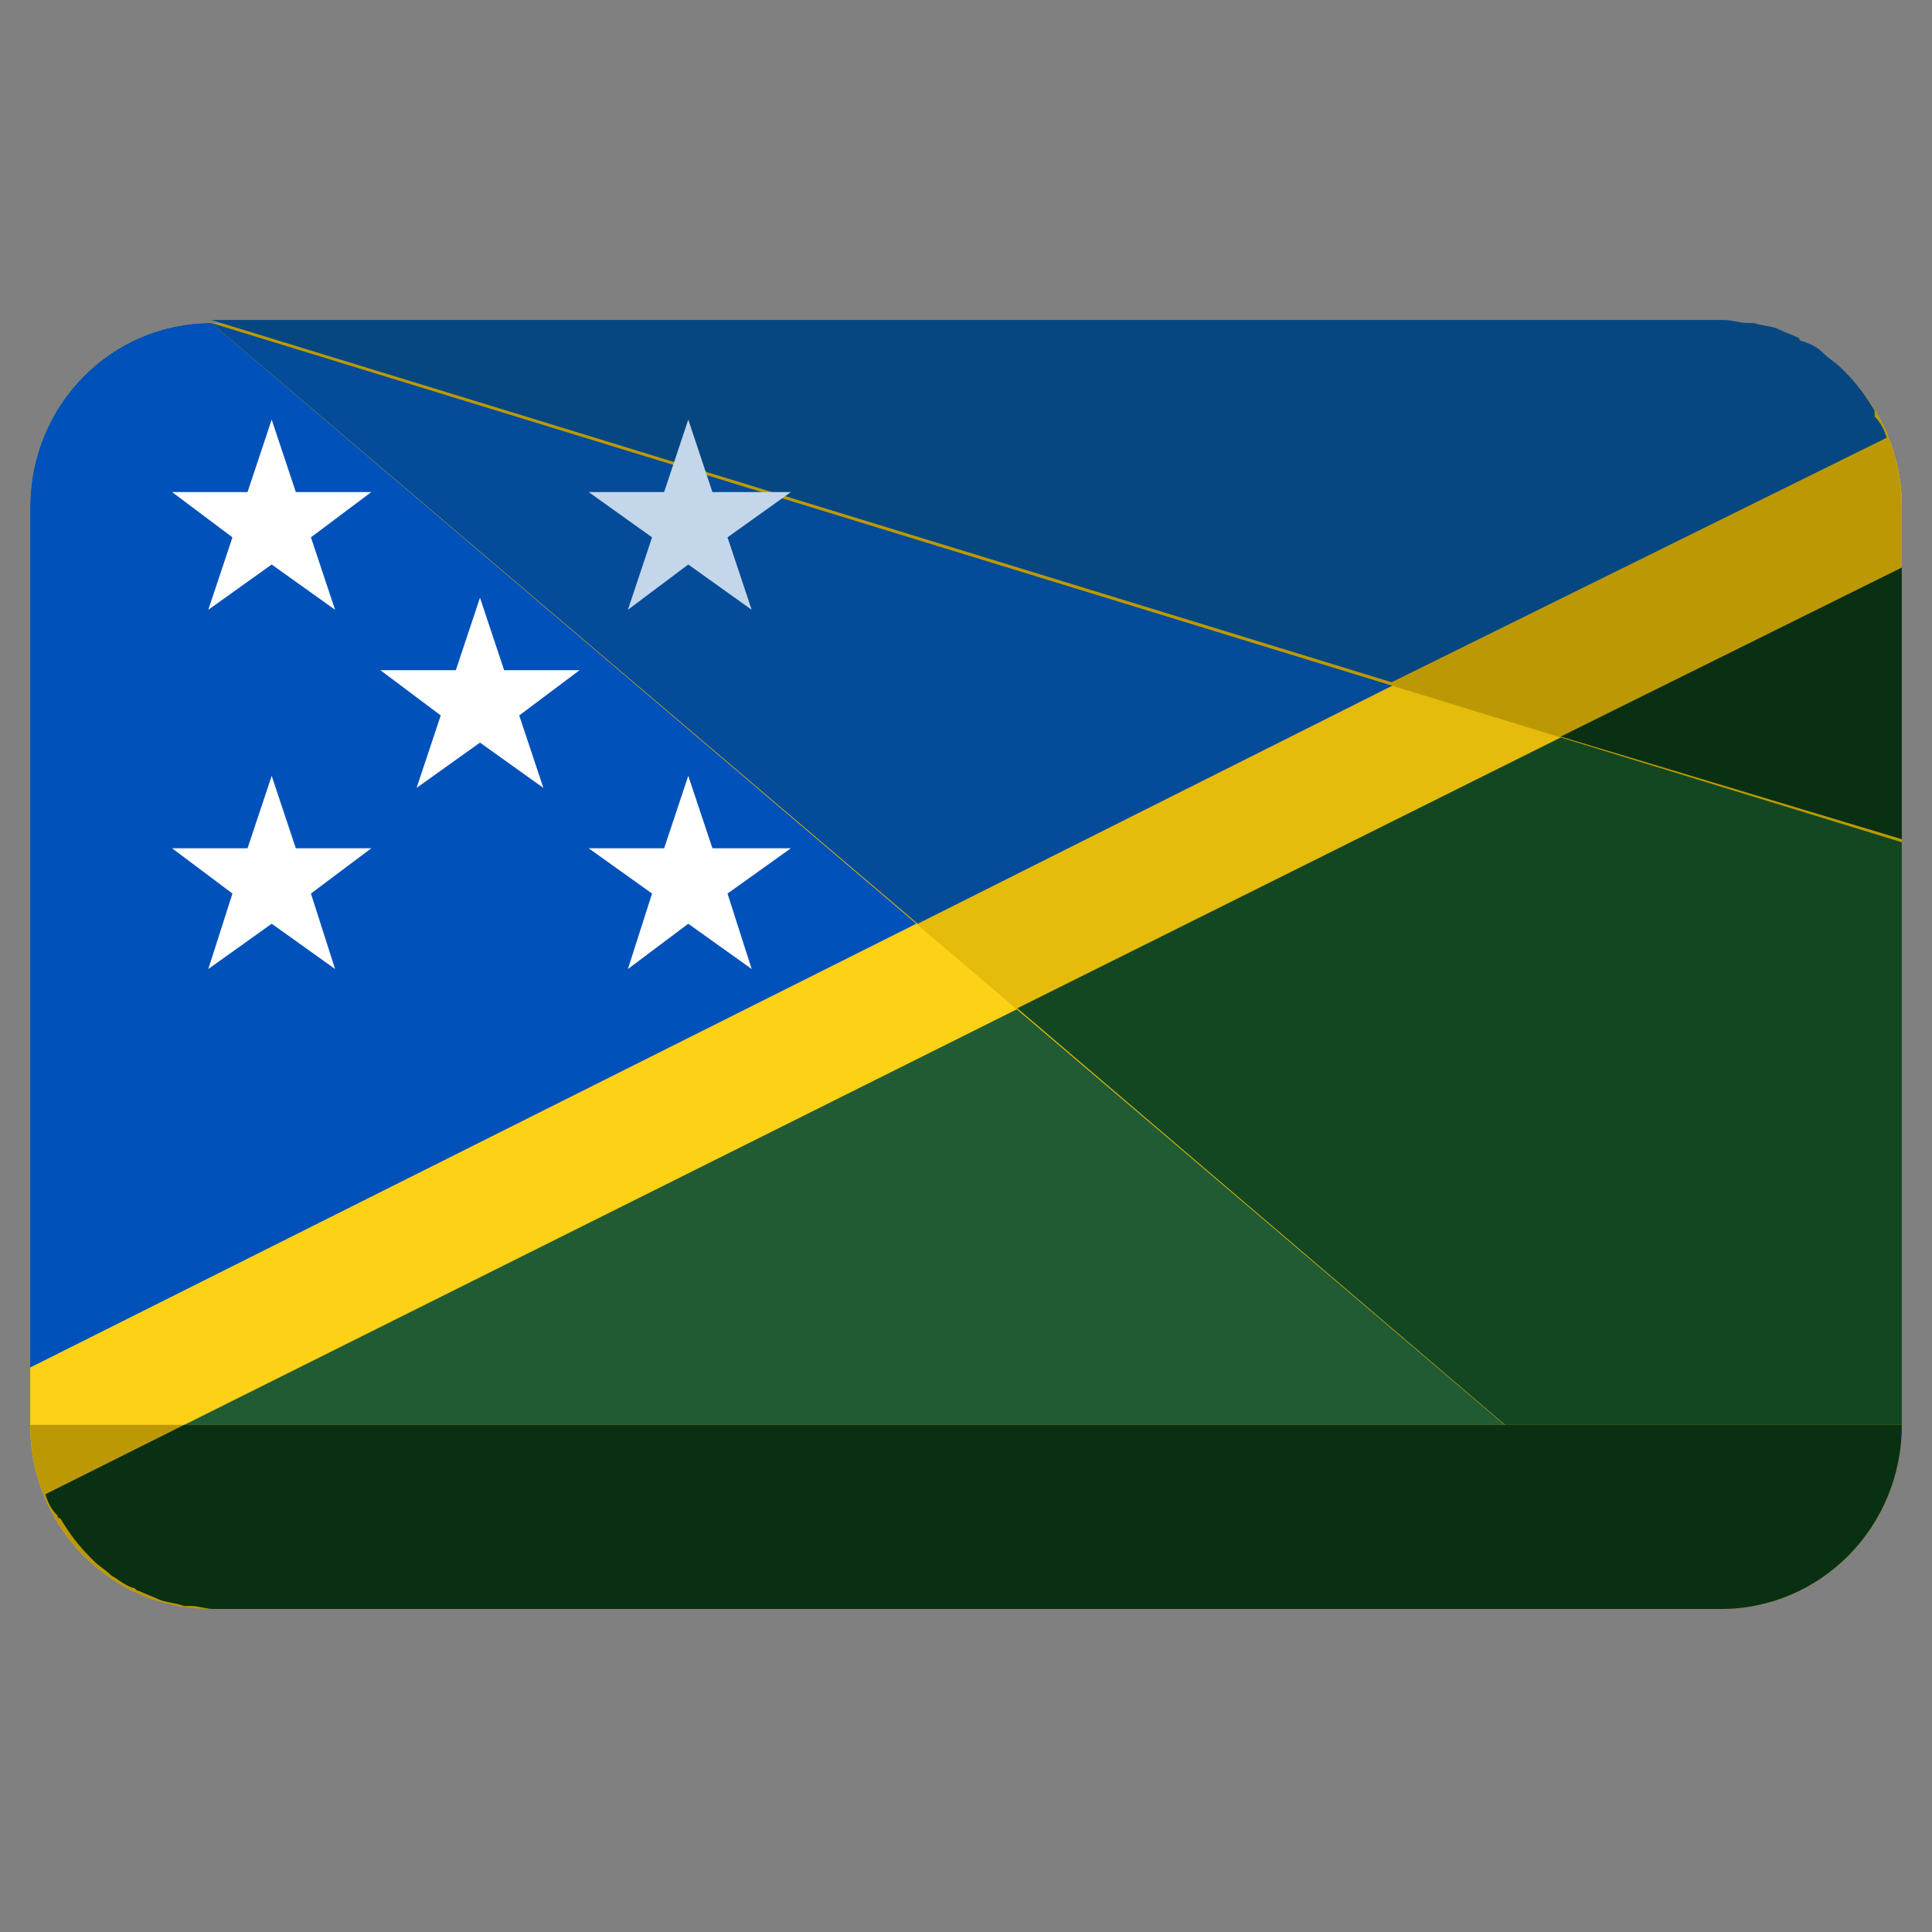
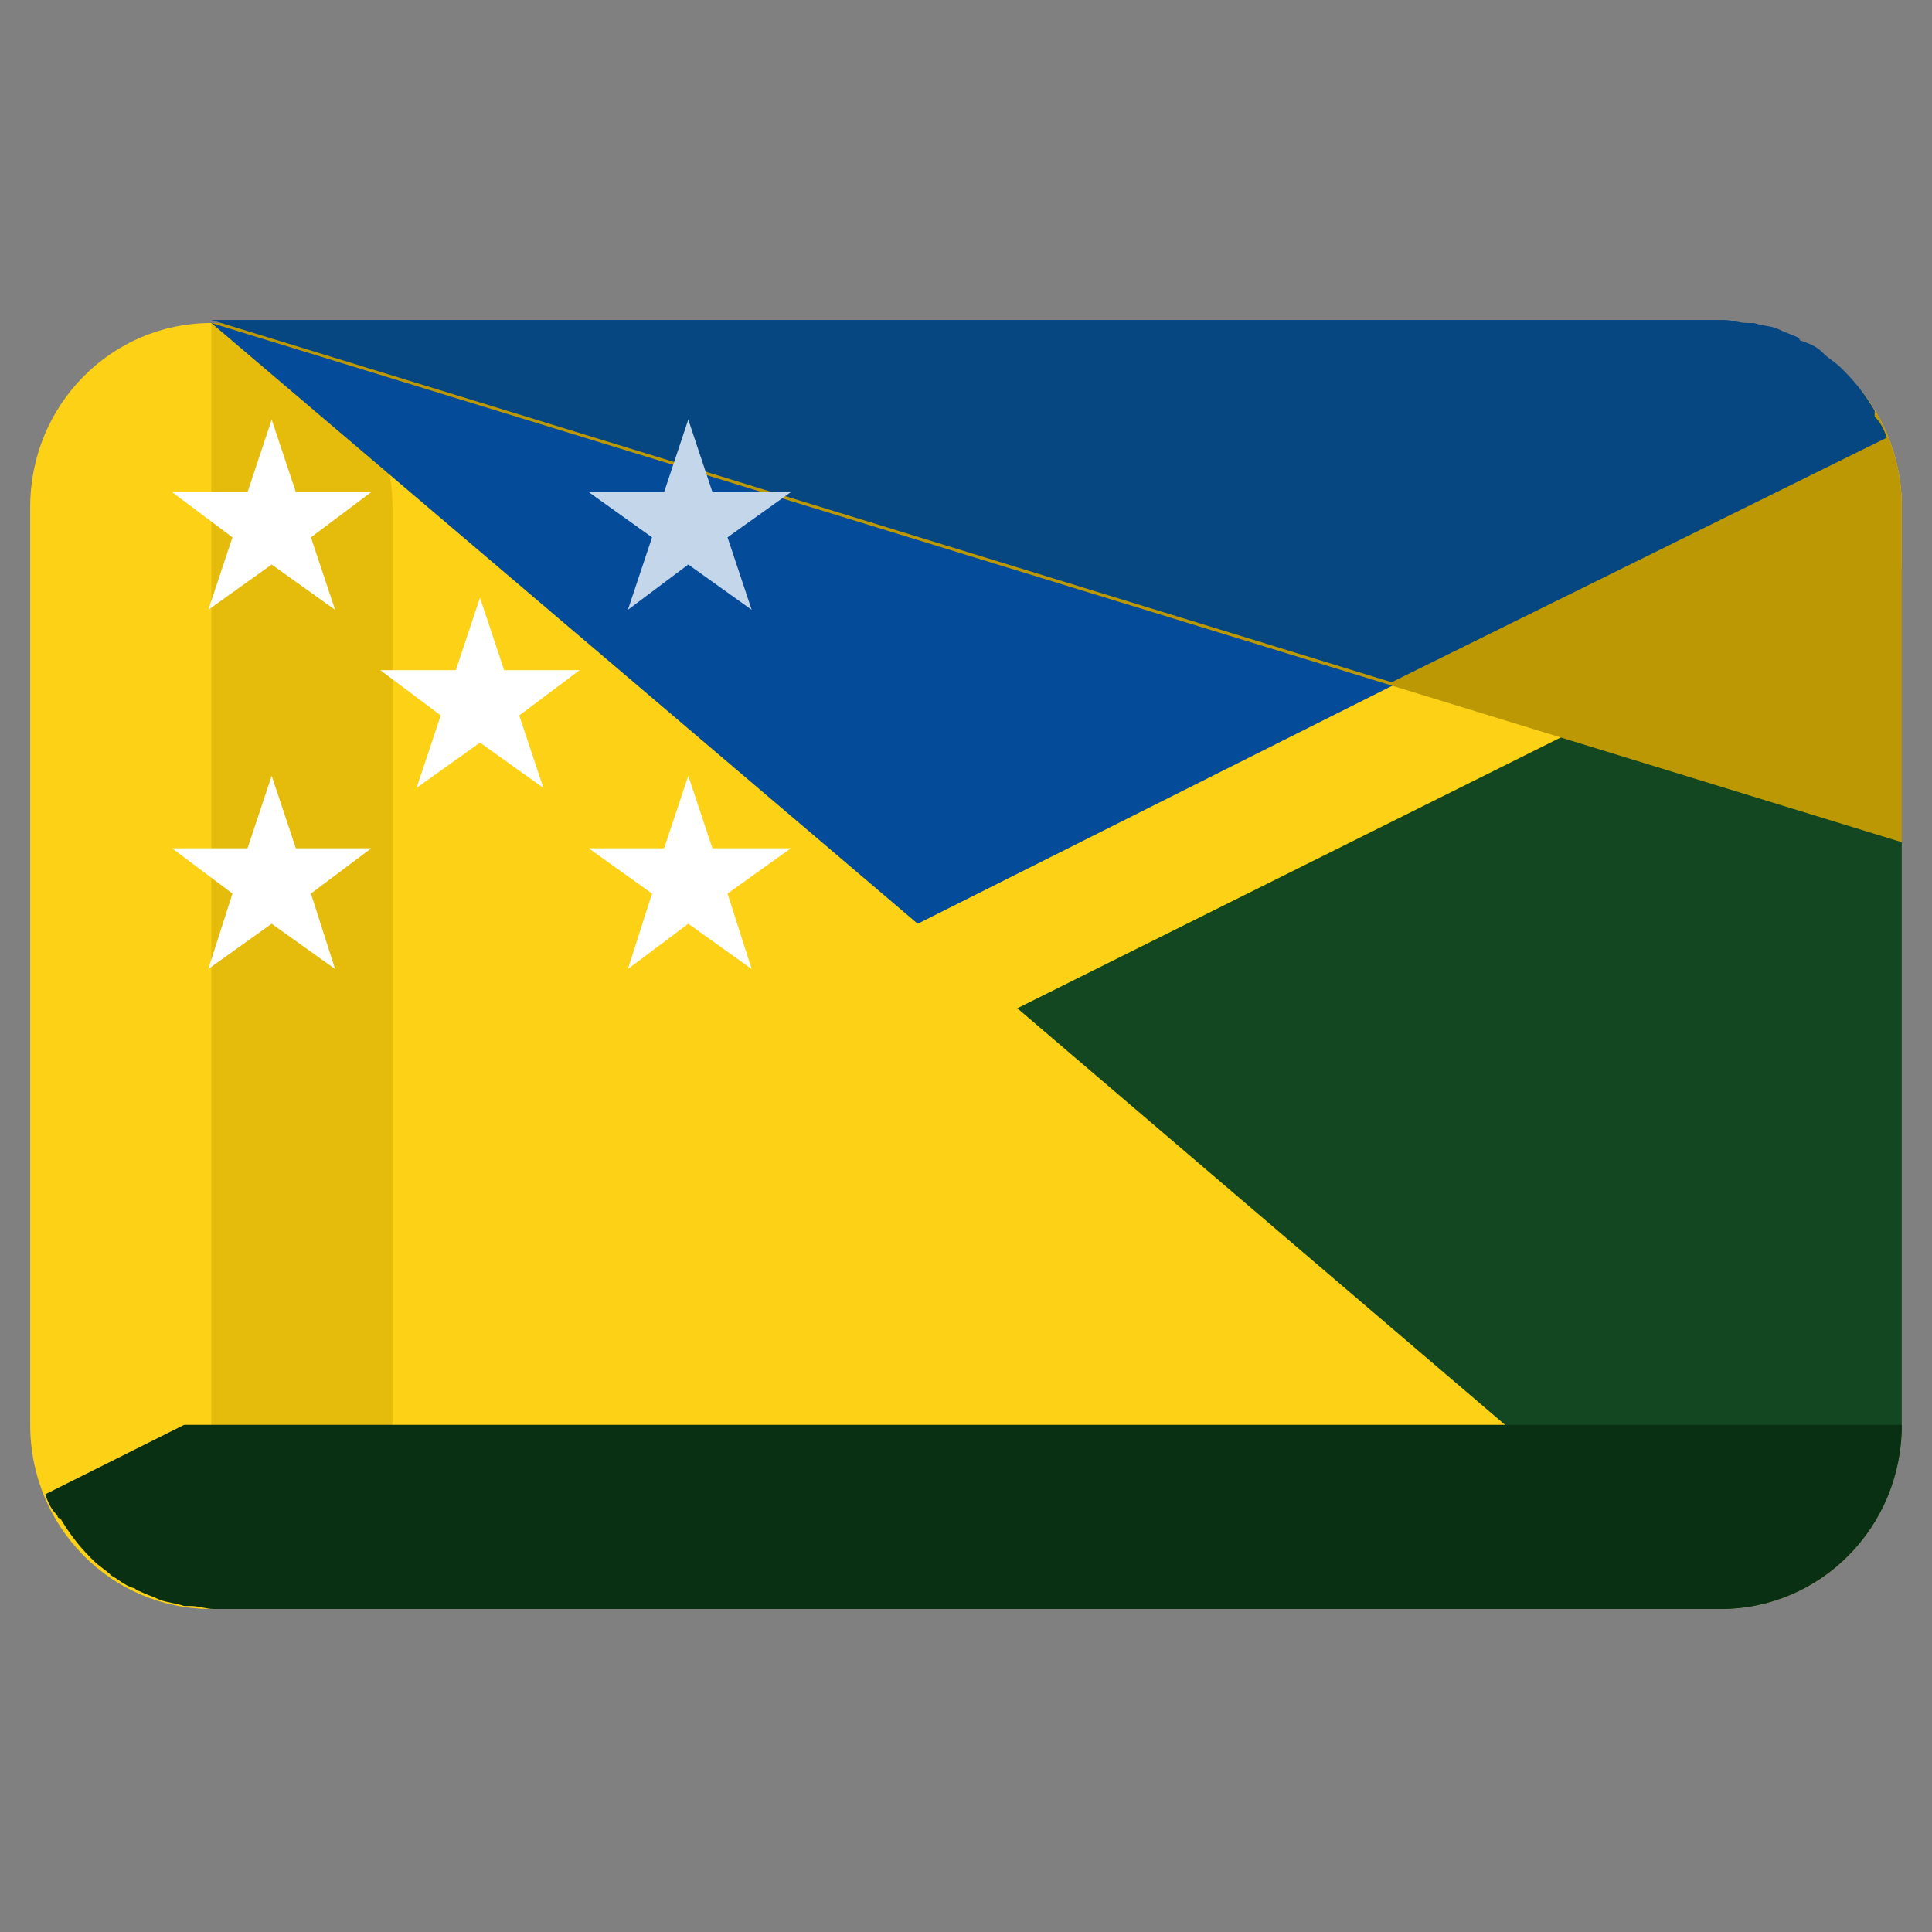
<svg xmlns="http://www.w3.org/2000/svg" width="64" height="64">
  <rect width="100%" height="100%" fill="#808080" stroke="none" />
  <path fill="#FCD116" d="M63 47.2c0 3.4-2.7 6.1-6 6.1H7c-3.3 0-6-2.7-6-6.1V16.8c0-3.4 2.7-6.1 6-6.1h50c3.3 0 6 2.7 6 6.1v30.4z" />
-   <path fill="#215B33" d="M1.5 49.5c.9 2.2 3 3.8 5.5 3.8h50c3.3 0 6-2.7 6-6.1V18.8L1.5 49.5z" />
-   <path fill="#0051BA" d="M62.5 14.5c-.9-2.2-3-3.8-5.5-3.8H7c-3.3 0-6 2.7-6 6.1v28.5l61.5-30.8z" />
-   <path fill="#E5BB0C" d="M7 10.7h50c3.3 0 6 2.7 6 6.1v30.4c0 3.4-2.7 6.1-6 6.1" />
+   <path fill="#E5BB0C" d="M7 10.7c3.3 0 6 2.7 6 6.1v30.4c0 3.4-2.7 6.1-6 6.1" />
  <path fill="#134722" d="M57 53.3c3.3 0 6-2.7 6-6.1V18.8L33.7 33.4 57 53.3z" />
  <path fill="#044B99" d="M62.5 14.5c-.1-.3-.2-.5-.4-.7 0 0 0-.1-.1-.1-.3-.5-.6-.9-1-1.3l-.1-.1c-.2-.2-.4-.3-.6-.5-.2-.2-.4-.3-.7-.4-.1 0-.1-.1-.2-.1-.2-.1-.5-.2-.7-.3-.3-.1-.5-.1-.8-.2h-.2c-.3 0-.5-.1-.8-.1H7l23.4 19.9 32.1-16.1z" />
  <path fill="#BC9904" d="M7 10.7h50c3.3 0 6 2.7 6 6.1v11.1" />
-   <path fill="#0A3014" d="M63 27.8v-9l-11.3 5.6z" />
  <path fill="#064782" d="M62.5 14.5c-.1-.3-.2-.5-.4-.7v-.2c-.3-.5-.6-.9-1-1.3l-.1-.1c-.2-.2-.4-.3-.6-.5-.2-.2-.4-.3-.7-.4 0 0-.1 0-.1-.1-.2-.1-.5-.2-.7-.3-.2-.1-.5-.1-.8-.2h-.2c-.3 0-.5-.1-.8-.1H7l39.1 12 16.4-8.1z" />
-   <path fill="#BC9904" d="M63 47.2c0 3.4-2.7 6.1-6 6.1H7c-3.3 0-6-2.7-6-6.1" />
  <path fill="#0A3014" d="M1.5 49.5c.1.3.2.5.4.7 0 0 0 .1.1.1.3.5.6.9 1 1.3l.1.1c.2.2.4.3.6.5.2.1.4.3.7.4.1 0 .1.1.2.1.2.1.5.2.7.3.3.1.5.1.8.2h.2c.3 0 .5.1.8.1H57c3.3 0 6-2.7 6-6.1H6.1l-4.6 2.3z" />
  <path fill="#FFF" d="M16.7 22.2l-.8-2.4-.8 2.4h-2.5l2 1.5-.8 2.4 2.1-1.5 2.1 1.5-.8-2.4 2-1.5z" />
  <path fill="#C3D6EA" d="M21.6 17.8l-.8 2.4 2-1.5 2.1 1.5-.8-2.4 2.1-1.5h-2.6l-.8-2.4-.8 2.4h-2.5z" />
  <path fill="#FFF" d="M23.6 28.1l-.8-2.4-.8 2.4h-2.5l2.1 1.5-.8 2.5 2-1.5 2.1 1.5-.8-2.5 2.1-1.5zm-13.8 0L9 25.7l-.8 2.4H5.7l2 1.5-.8 2.5L9 30.6l2.1 1.5-.8-2.5 2-1.5zM9 13.9l-.8 2.4H5.7l2 1.5-.8 2.4L9 18.7l2.1 1.5-.8-2.4 2-1.5H9.8z" />
</svg>